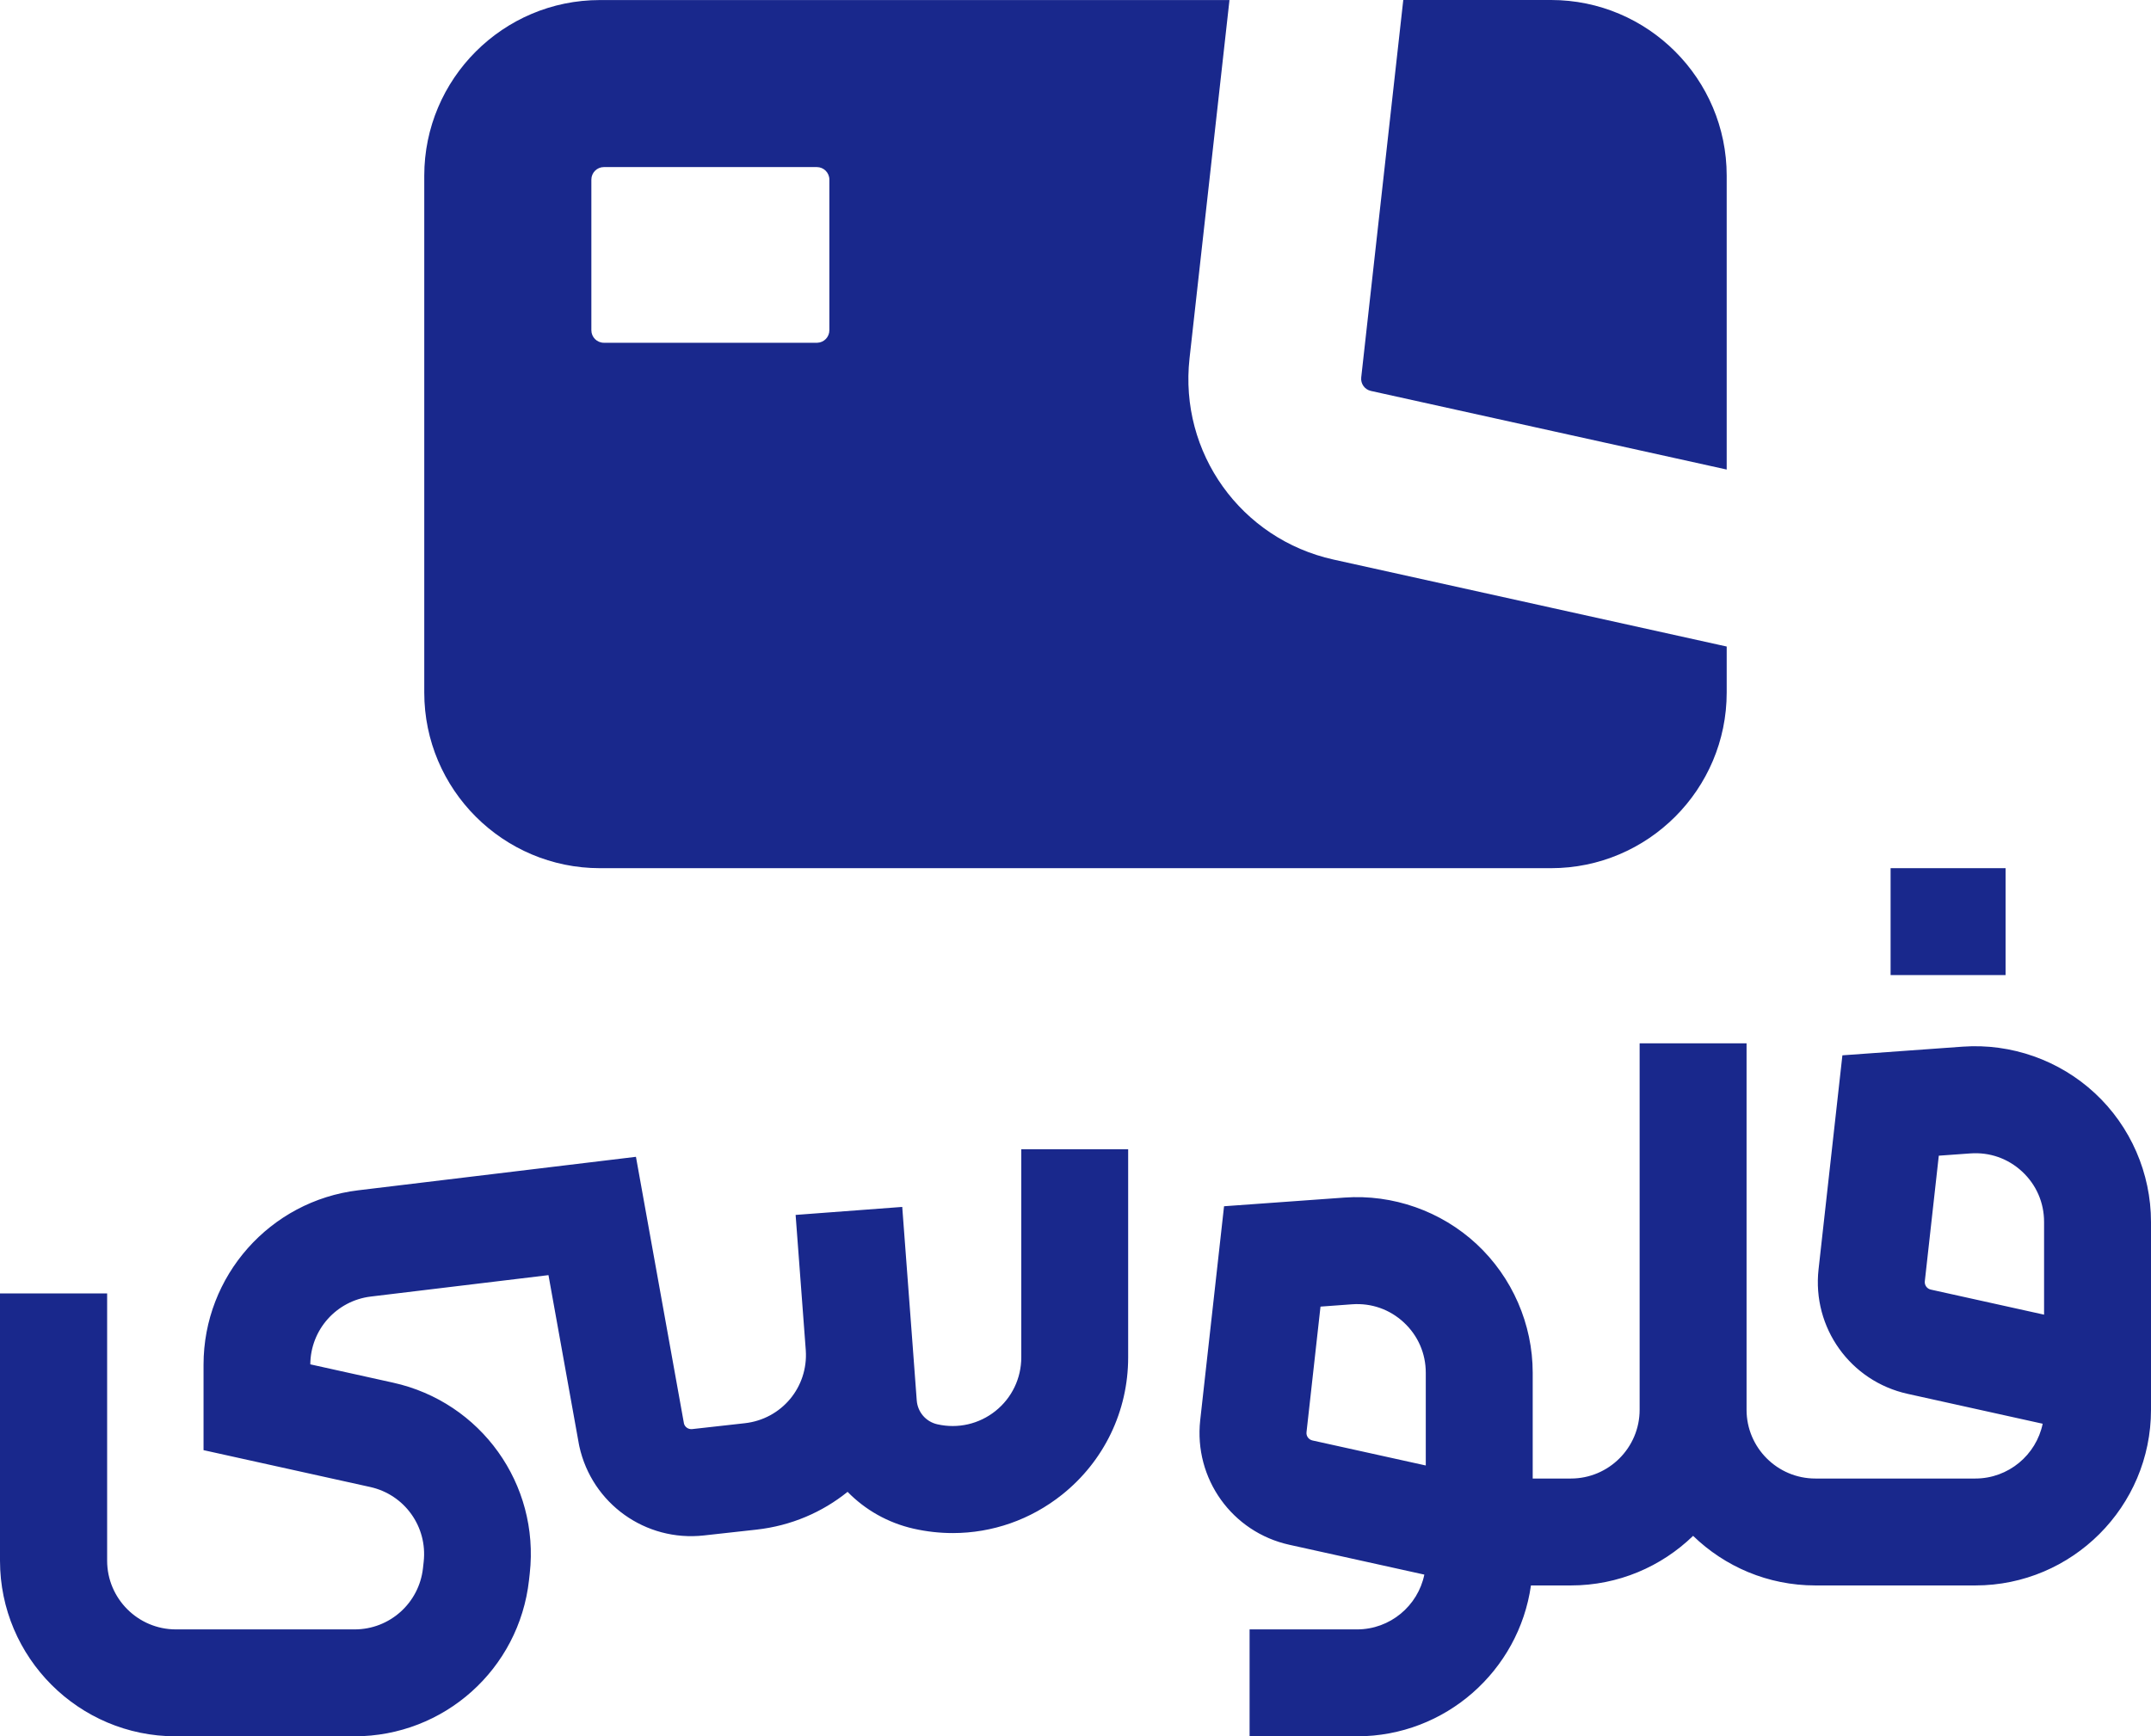
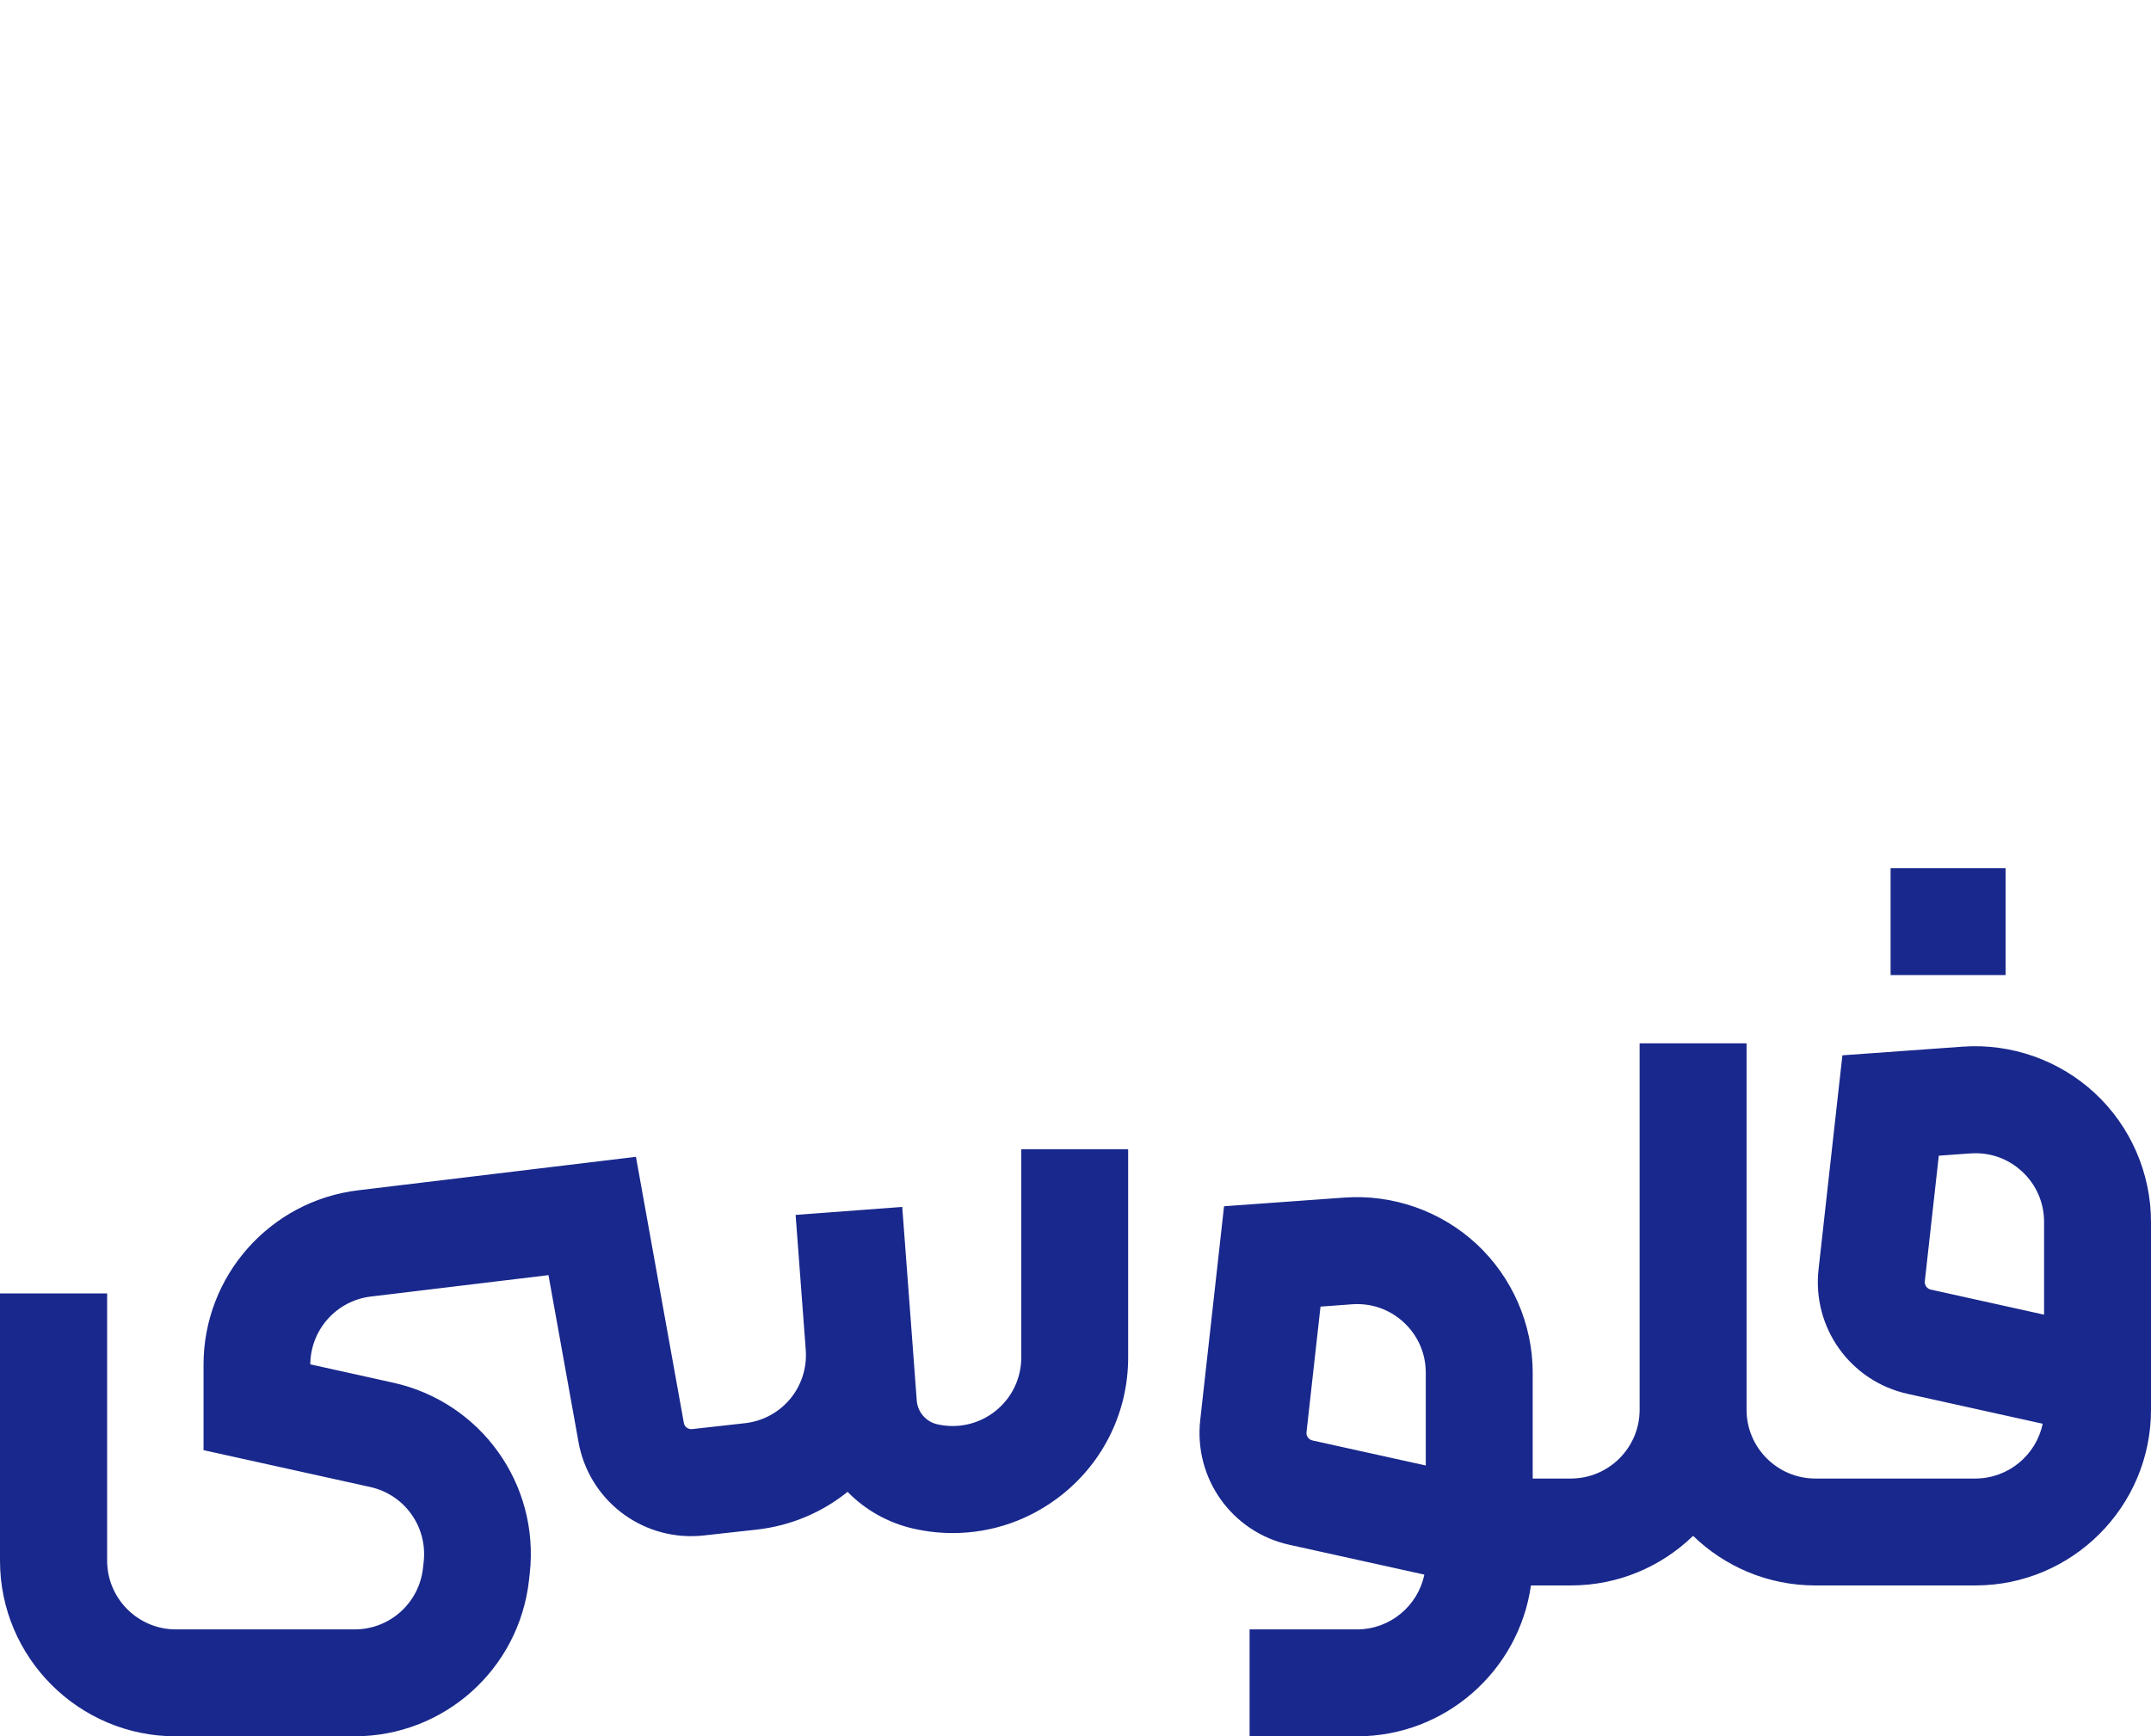
<svg xmlns="http://www.w3.org/2000/svg" id="Layer_2" data-name="Layer 2" viewBox="0 0 416.81 336.51">
  <defs>
    <style>
      .cls-1 {
        fill: #19288c;
        stroke-width: 0px;
      }
    </style>
  </defs>
  <g id="Layer_1-2" data-name="Layer 1">
    <g>
      <path class="cls-1" fill="currentColor" d="M388.63,188.98h-22.28v-20.72h22.28v20.72ZM416.81,236.82v36.41c0,18.77-15.27,34.04-34.04,34.04h-31c-9.2,0-17.55-3.66-23.69-9.61-6.13,5.95-14.49,9.61-23.68,9.61h-7.74c-2.34,16.51-16.56,29.24-33.7,29.24h-20.82v-20.72h20.82c6.42,0,11.8-4.57,13.04-10.62l-26.15-5.78c-11.11-2.45-18.53-12.83-17.28-24.14l4.62-41.47,23.32-1.68c9.39-.68,18.74,2.61,25.64,9.03,6.89,6.42,10.85,15.5,10.85,24.92v20.5h7.4c7.34,0,13.32-5.98,13.32-13.32v-71.03h20.72v71.03c0,7.34,5.98,13.32,13.33,13.32h31c6.42,0,11.8-4.57,13.05-10.62l-26.16-5.79c-11.11-2.45-18.53-12.83-17.27-24.13l4.62-41.48,23.32-1.68c9.39-.67,18.73,2.62,25.63,9.04,6.9,6.41,10.85,15.5,10.85,24.92ZM276.28,266.06c0-3.74-1.5-7.2-4.24-9.75-2.74-2.55-6.3-3.8-10.04-3.53l-6.12.45-2.71,24.33c-.09.76.41,1.44,1.15,1.61l21.96,4.85v-17.95ZM396.09,236.82c0-3.74-1.5-7.2-4.24-9.75-2.74-2.55-6.3-3.8-10.04-3.53l-6.12.44-2.71,24.34c-.08.75.41,1.44,1.15,1.61l21.96,4.86v-17.95ZM197.9,222.71v40.34c0,4.07-1.82,7.87-5,10.41-3.18,2.54-7.29,3.48-11.26,2.58-2.23-.5-3.83-2.37-4-4.64l-.84-11.28-1.97-26.21-20.66,1.55,1.97,26.23c.49,7.15-4.68,13.35-11.82,14.14l-10.2,1.14c-.72.07-1.38-.36-1.58-1.05l-9.31-51.72-53.83,6.49c-17.08,2.06-29.96,16.59-29.96,33.8v16.56l32.29,7.14c6.66,1.47,11.12,7.69,10.37,14.48l-.14,1.27c-.76,6.76-6.45,11.85-13.24,11.85h-34.64c-7.34,0-13.32-5.98-13.32-13.32v-51.79H0v51.79c0,18.77,15.27,34.04,34.04,34.04h34.64c17.37,0,31.91-13.01,33.83-30.27l.14-1.27c1.94-17.33-9.46-33.24-26.48-37l-16.04-3.55c.04-6.7,5.06-12.34,11.73-13.14l34.42-4.15,5.9,32.78.08.4c2.45,11.11,12.83,18.53,24.14,17.27l10.2-1.13c6.72-.75,12.76-3.38,17.64-7.32,3.39,3.47,7.78,6,12.8,7.14,2.53.57,5.07.85,7.59.85,7.63,0,15.07-2.57,21.18-7.45,8.13-6.49,12.8-16.19,12.8-26.6v-40.34h-20.72Z" />
-       <path class="cls-1" fill="currentColor" d="M300.68,117.8l-42.27-9.35c-17.95-3.97-29.94-20.72-27.91-38.99l7.47-67.01.27-2.44h-121.99c-18.77,0-34.04,15.28-34.04,34.05v100.16c0,18.77,15.28,34.04,34.04,34.04h184.3c18.78,0,34.04-15.28,34.04-34.04v-8.92l-1.23-.27-32.69-7.23ZM160.71,64c0,1.32-1.04,2.39-2.34,2.43h-41.34s0,0-.01,0h-.01c-1.34,0-2.42-1.09-2.42-2.43v-29.19c0-1.34,1.09-2.43,2.43-2.43h41.26c1.34,0,2.43,1.09,2.43,2.43v29.19ZM300.56,0h-28.64l-3.77,33.84-4.38,39.32c-.13,1.21.67,2.33,1.86,2.6l35.47,7.84,33.49,7.4v-56.95c0-18.78-15.28-34.05-34.04-34.05Z" />
    </g>
  </g>
</svg>